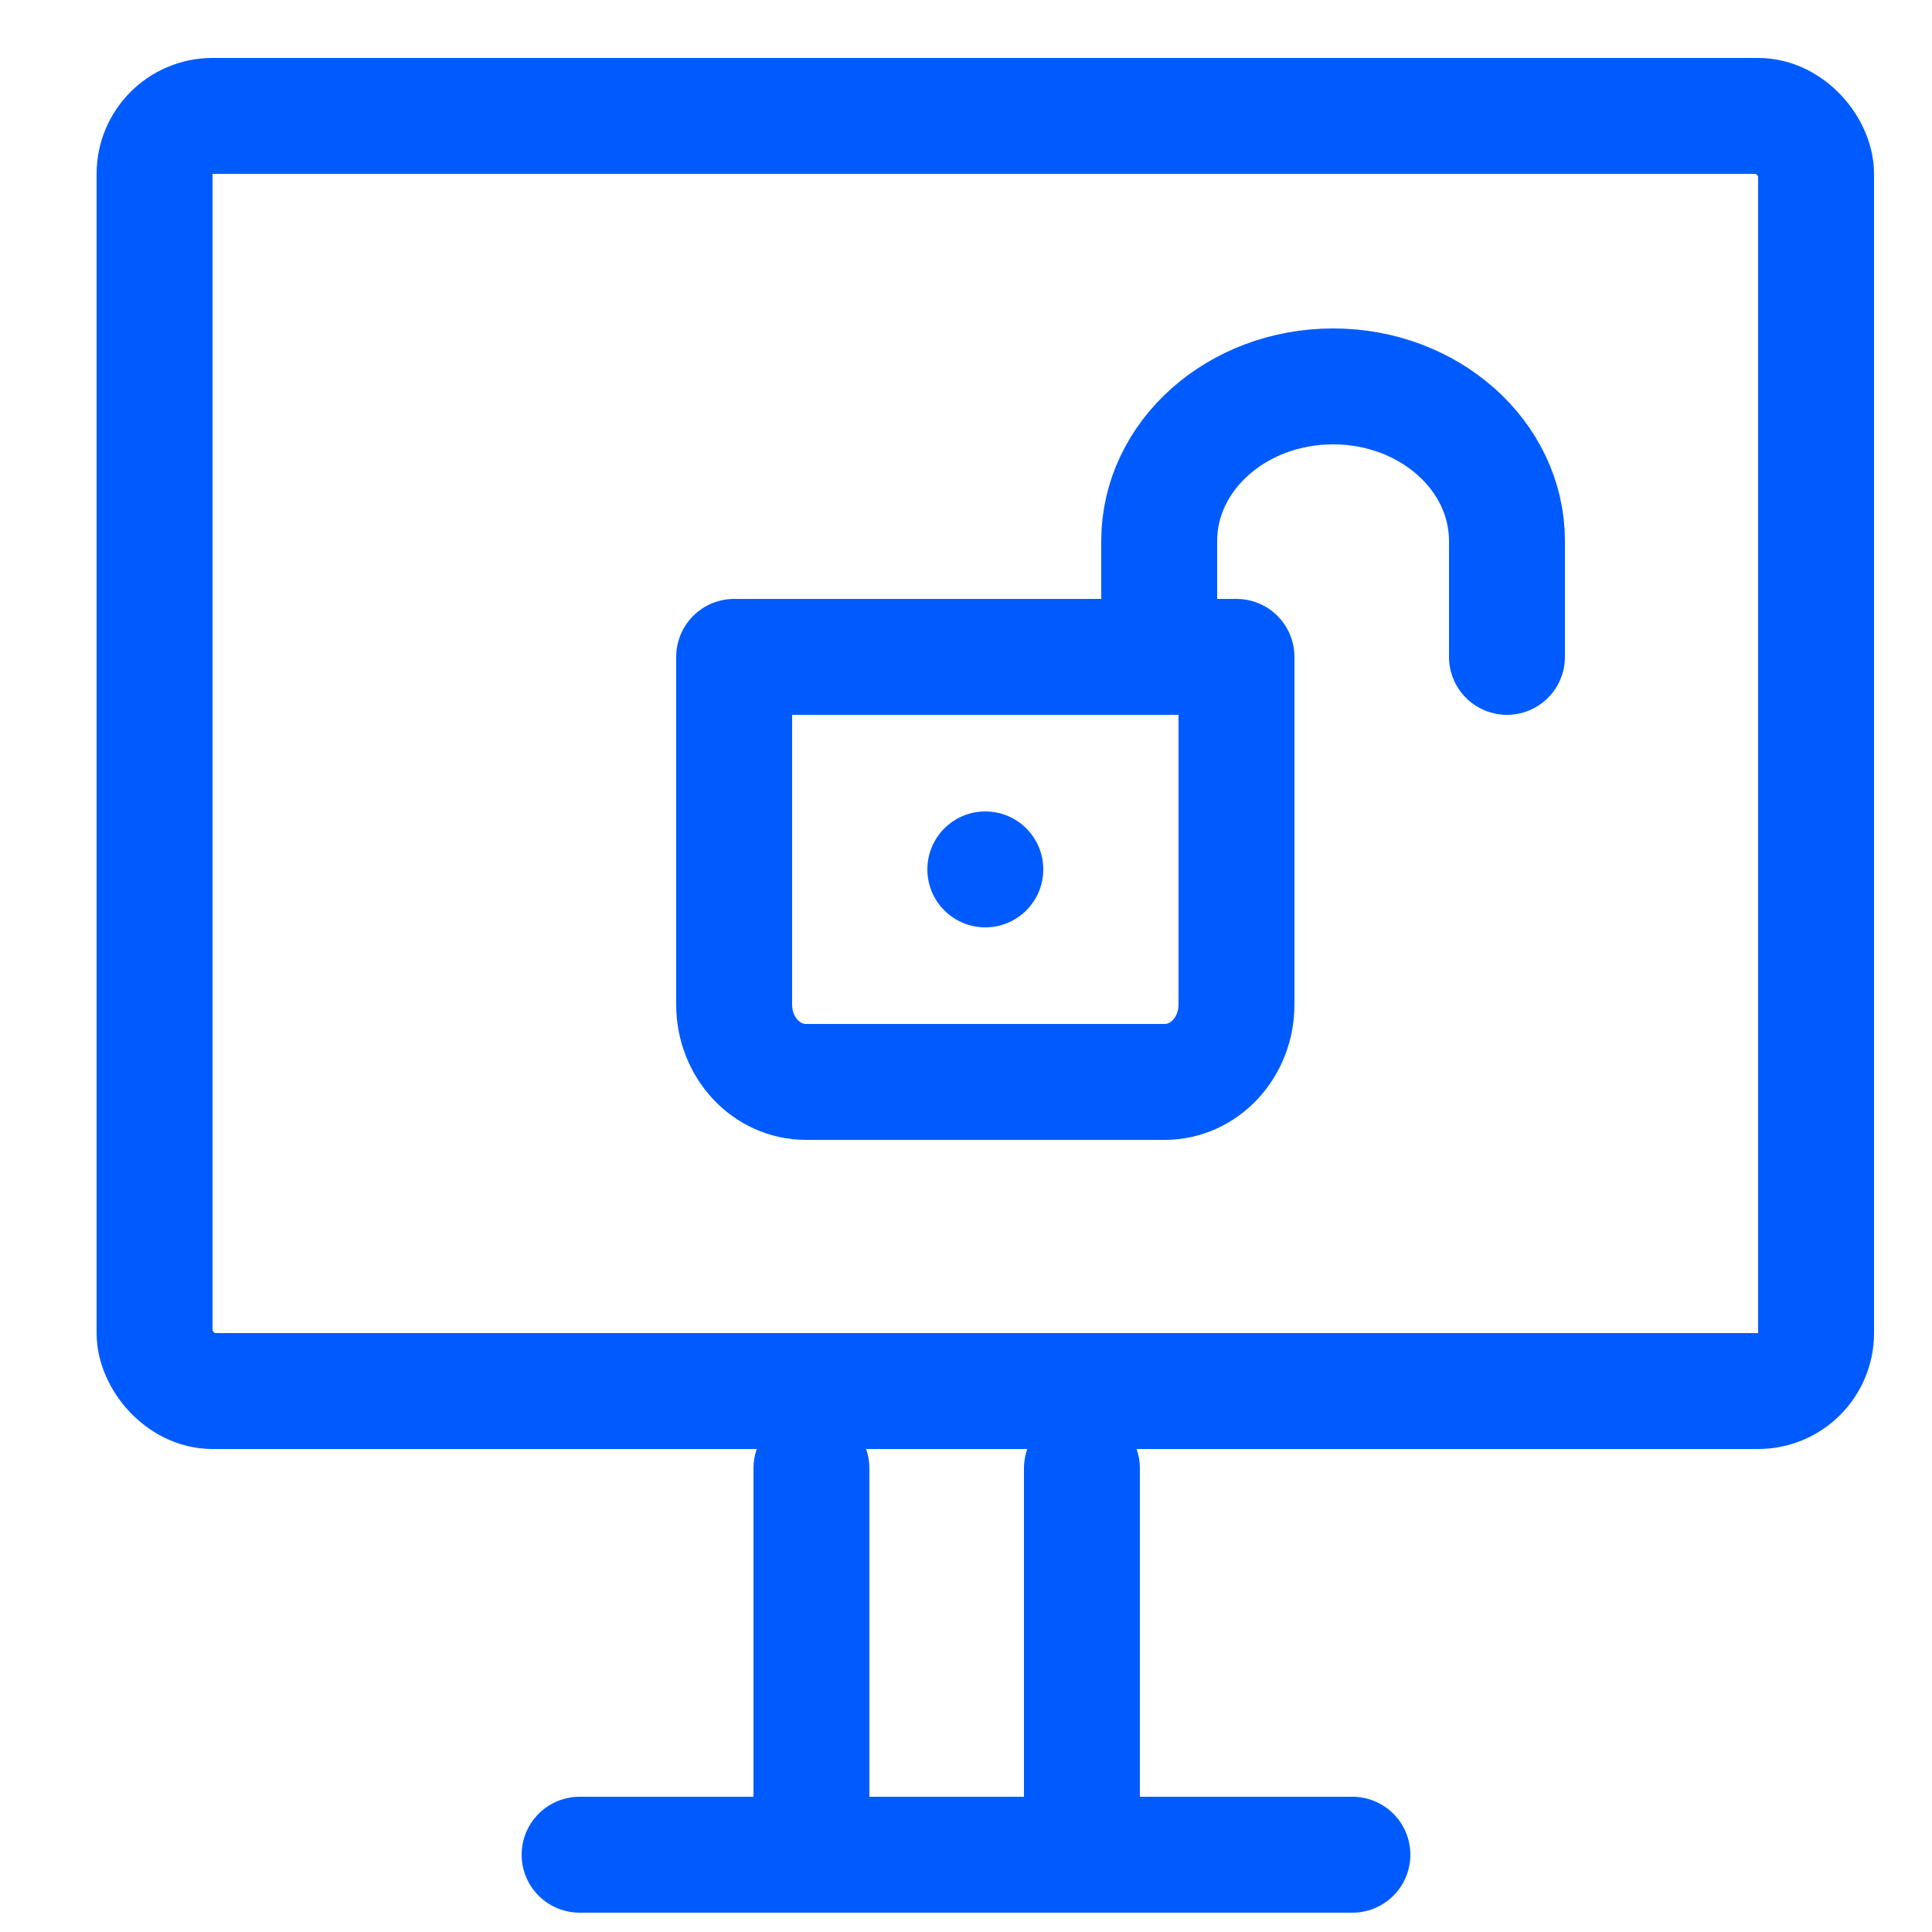
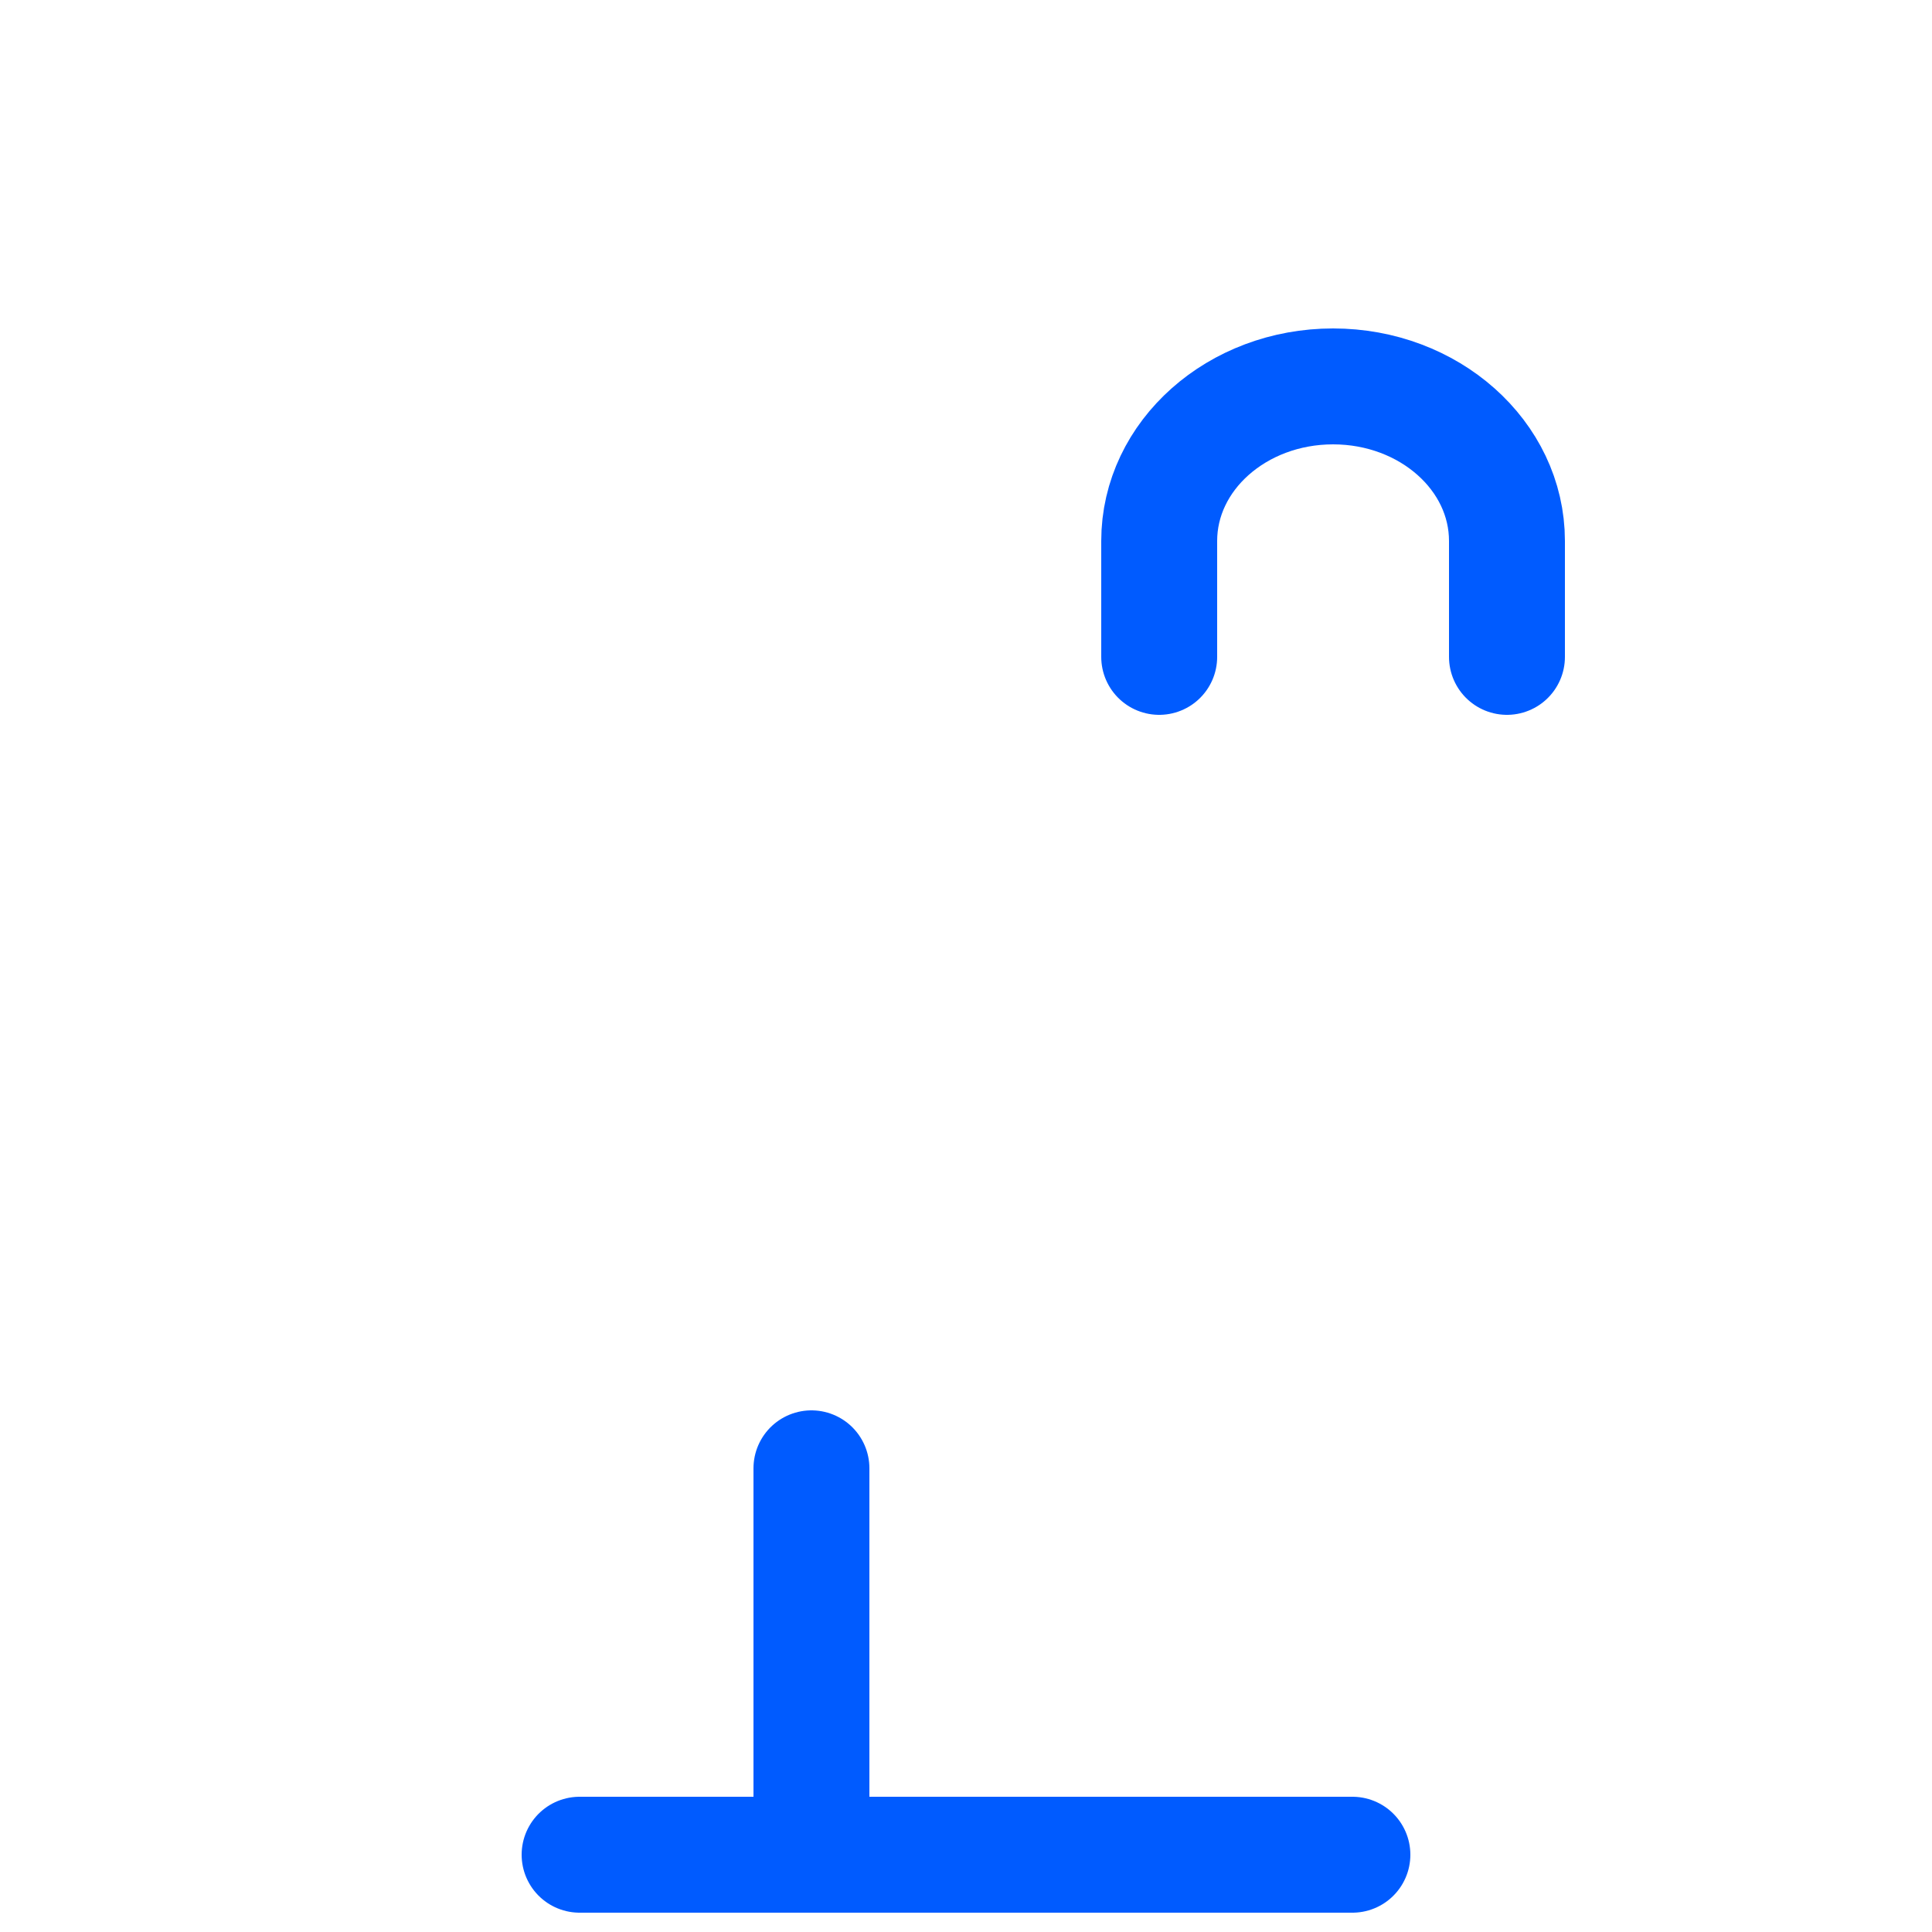
<svg xmlns="http://www.w3.org/2000/svg" width="50" height="50" viewBox="0 0 50 50" fill="none">
  <path d="M39 17V14C39 11.791 36.985 10 34.5 10C32.015 10 30 11.791 30 14V17" stroke="#005BFF" stroke-width="3" stroke-linecap="round" />
-   <path d="M19 17H32V26C32 27.105 31.169 28 30.143 28H25.5H20.857C19.831 28 19 27.105 19 26V17Z" stroke="#005BFF" stroke-width="3" stroke-linejoin="round" />
-   <rect x="4" y="3" width="43" height="33" rx="1.5" stroke="#005BFF" stroke-width="3" />
  <path d="M21 38L21 47" stroke="#005BFF" stroke-width="3" stroke-linecap="round" />
-   <path d="M28 38L28 47" stroke="#005BFF" stroke-width="3" stroke-linecap="round" />
  <path d="M15 48L35 48" stroke="#005BFF" stroke-width="3" stroke-linecap="round" />
-   <circle cx="25.5" cy="22.5" r="1.5" fill="#005BFF" />
</svg>